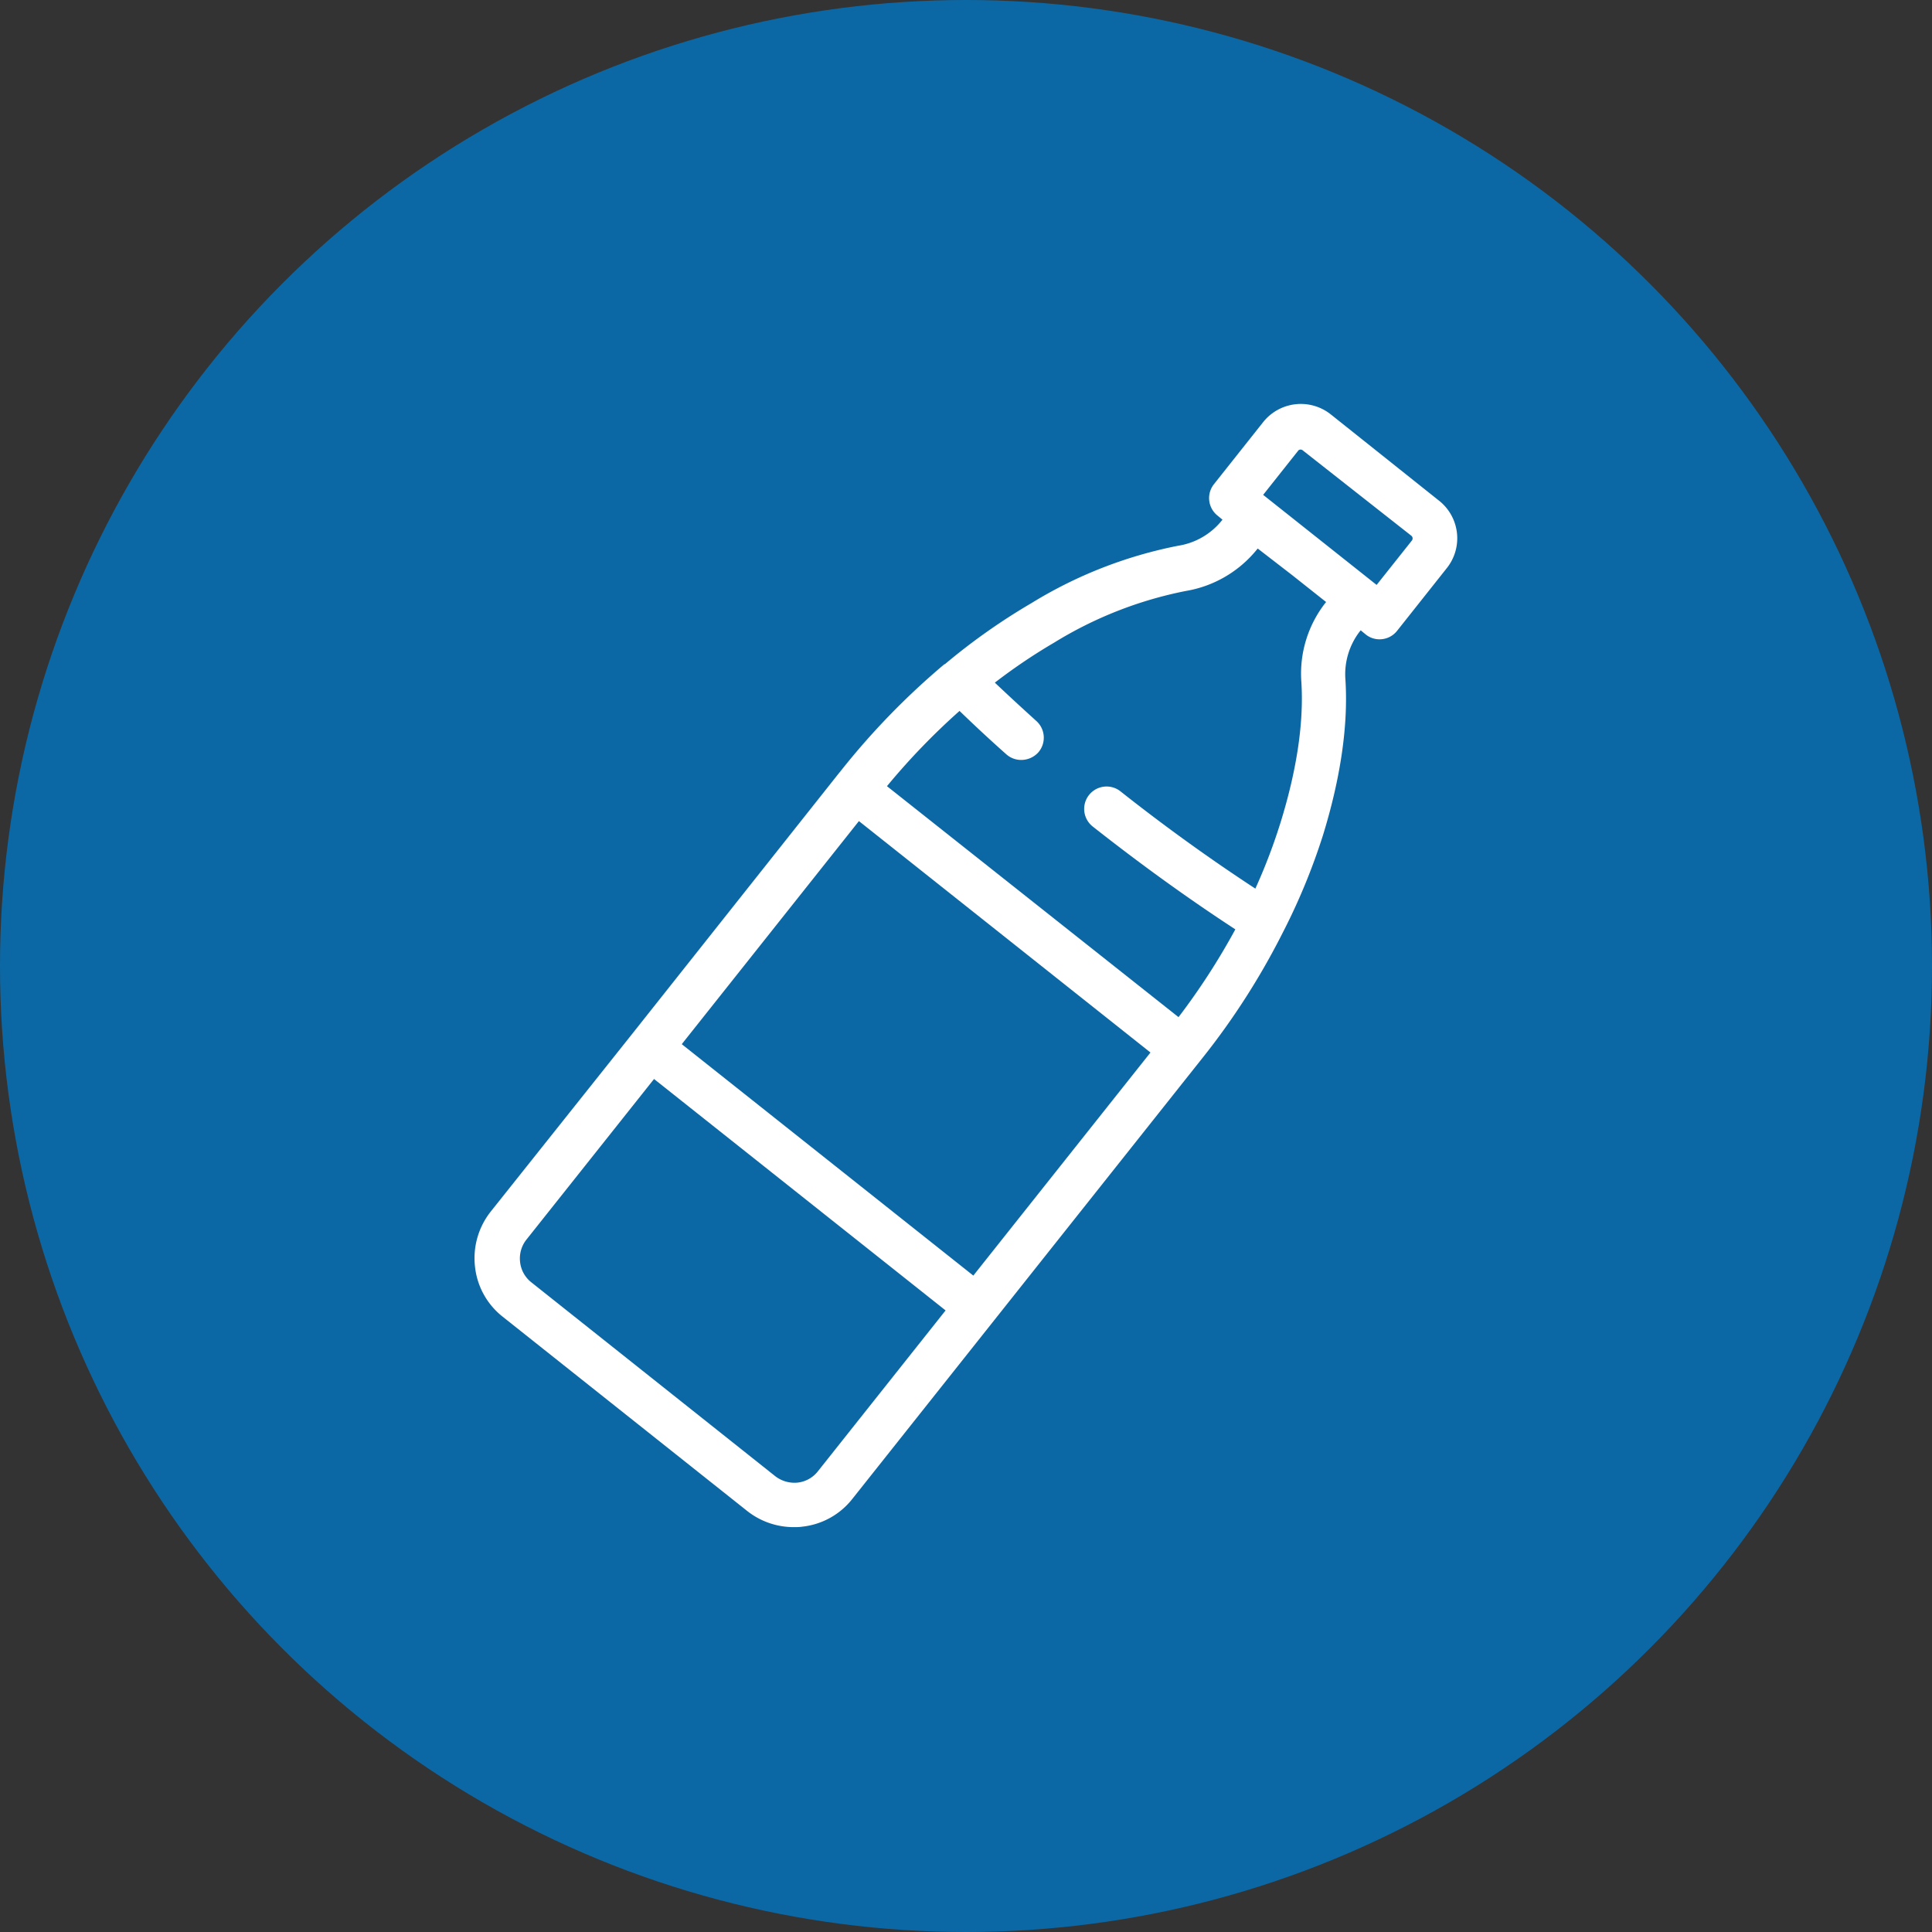
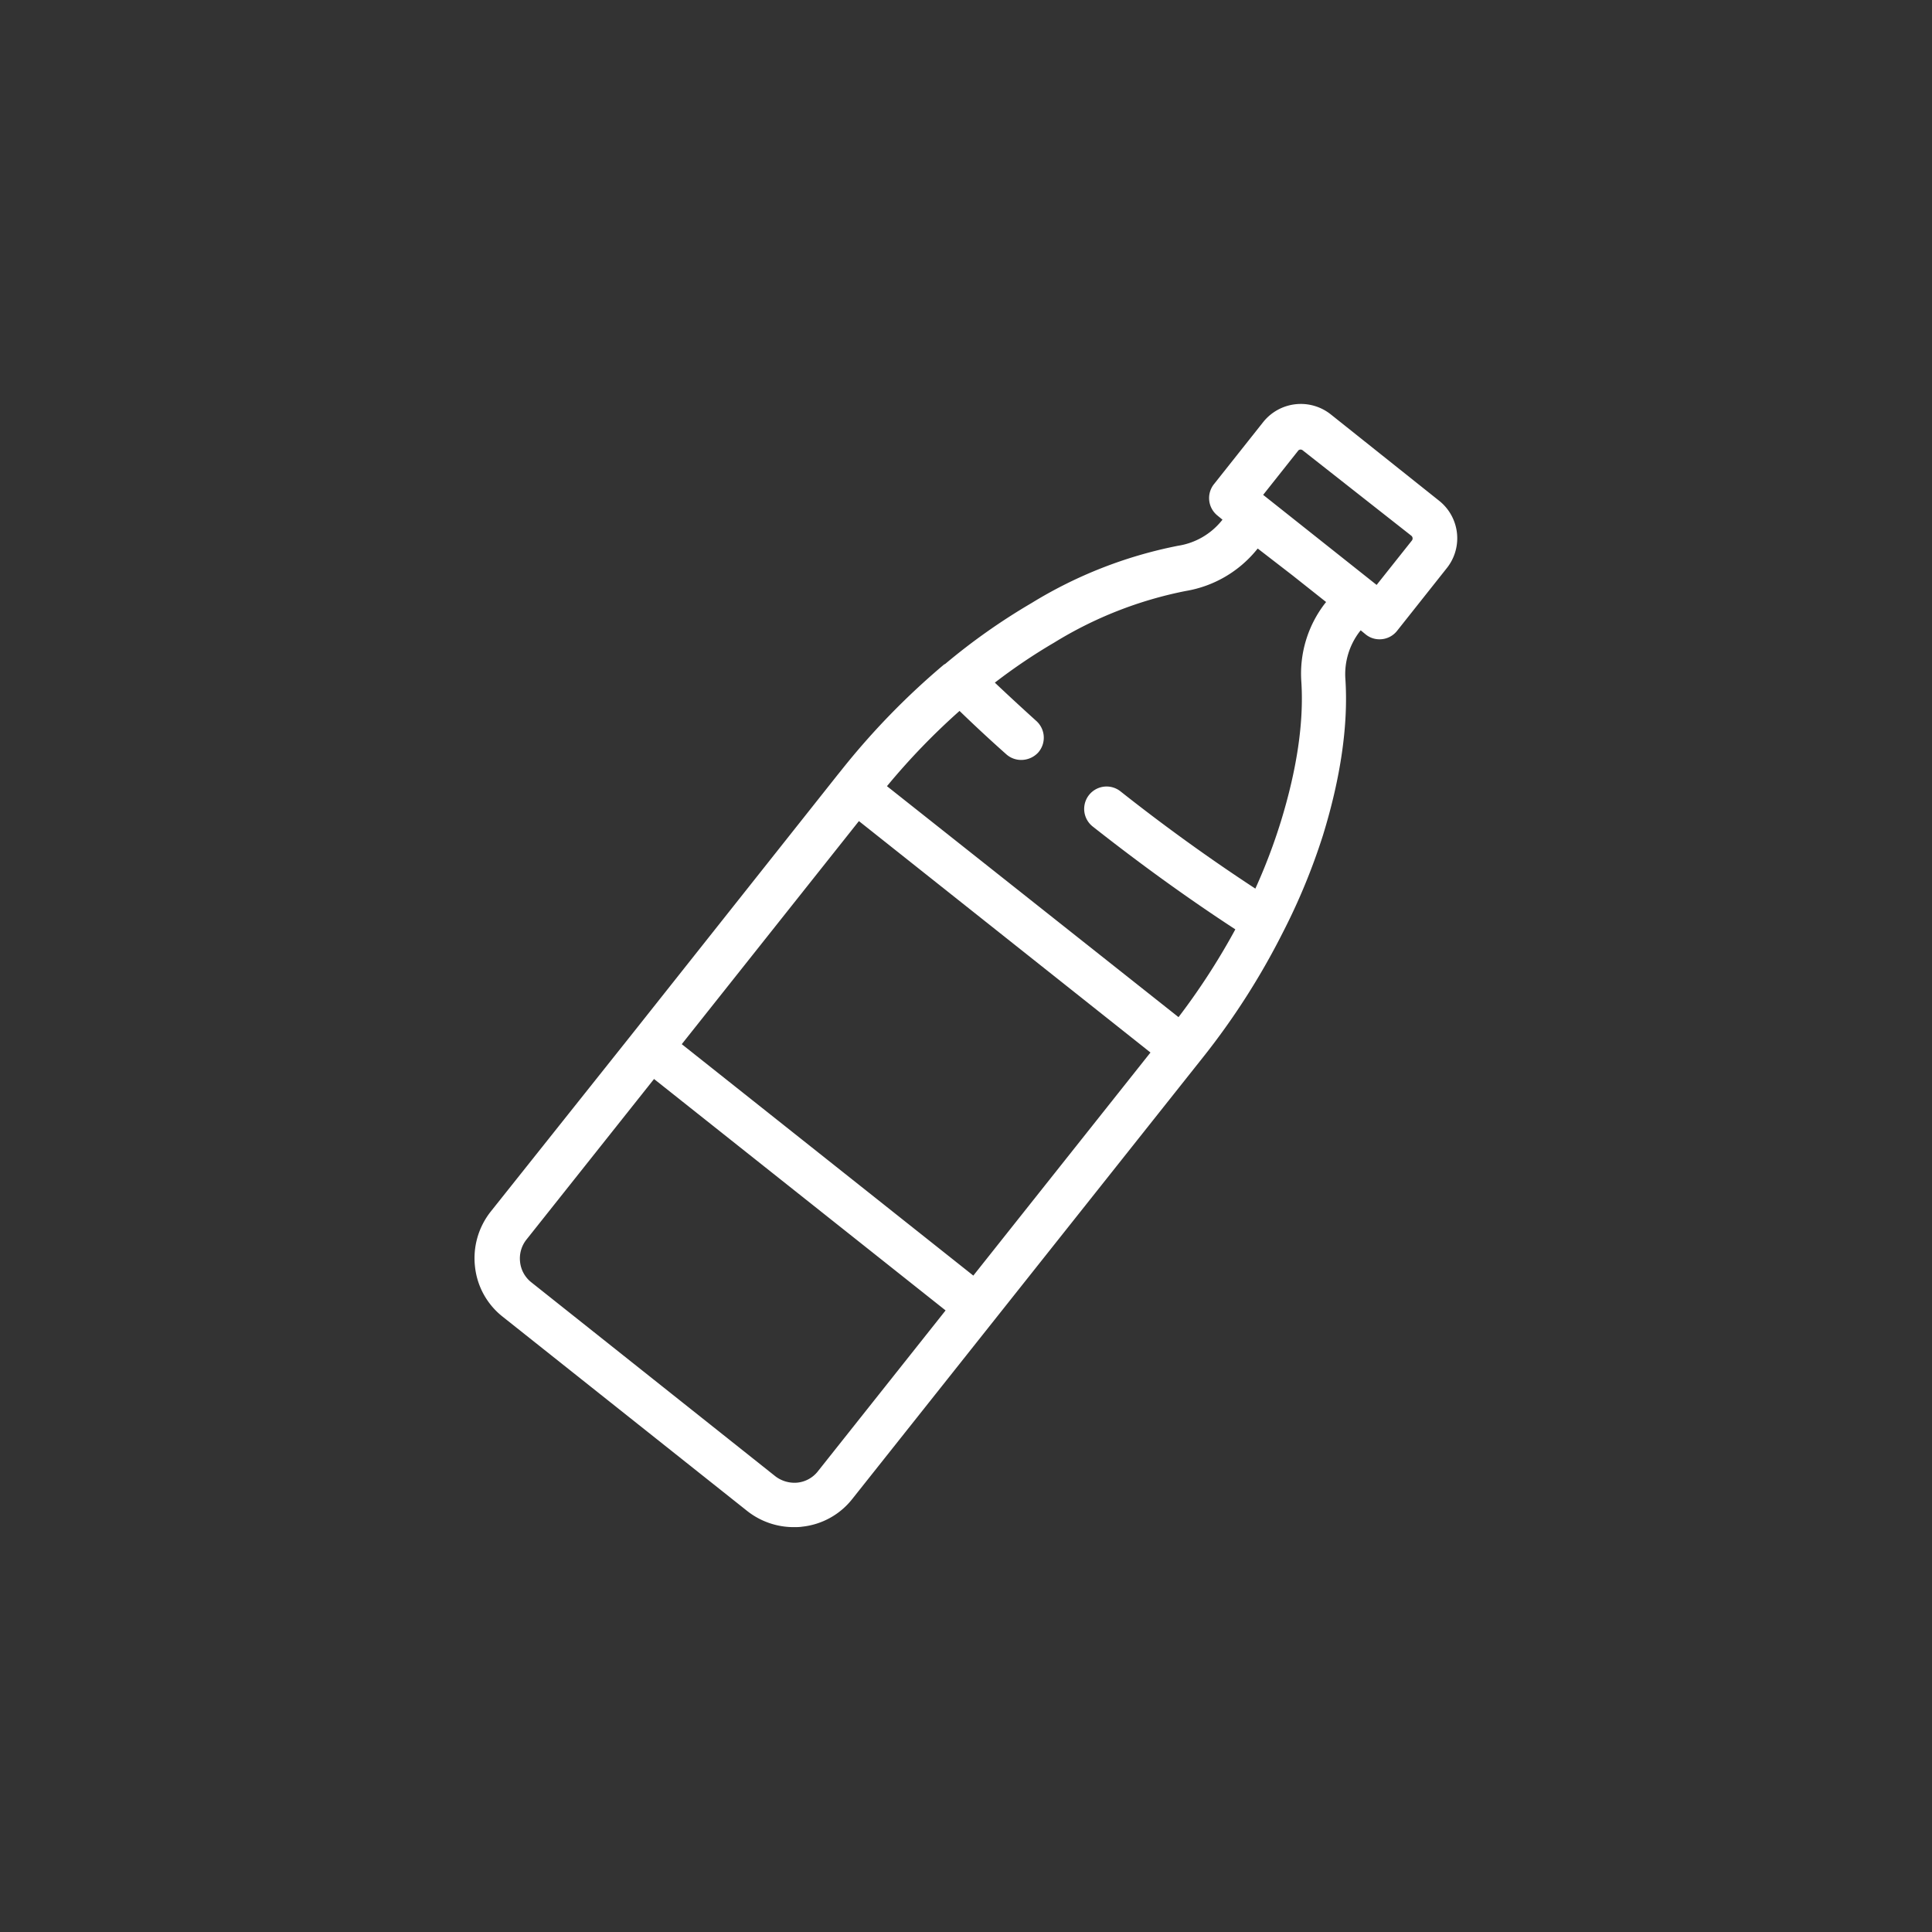
<svg xmlns="http://www.w3.org/2000/svg" viewBox="0 0 245.18 245.18">
  <rect x="0" y="0" width="245.18" height="245.18" fill="#333333" stroke="none" />
  <defs>
    <style>.cls-1{fill:#0c68a5;}.cls-2{fill:#fff;}</style>
  </defs>
  <g id="Calque_2" data-name="Calque 2">
    <g id="Calque_1-2" data-name="Calque 1">
-       <circle class="cls-1" cx="122.59" cy="122.59" r="122.59" />
-       <path class="cls-2" d="M182.66,63.57l-13.8-11a6.11,6.11,0,0,0-8.56,1l-6.24,7.87a2.84,2.84,0,0,0,.46,4l.62.51-.14.17a8.86,8.86,0,0,1-5.5,3.14,56.16,56.16,0,0,0-18.59,7.27,79.56,79.56,0,0,0-11,7.76s0,0-.06,0v0a93.81,93.81,0,0,0-13.11,13.49l-.46.57h0l-26,32.79h0l-18,22.61a9.53,9.53,0,0,0-2,7,9.34,9.34,0,0,0,3.53,6.36l31,24.63a9.52,9.52,0,0,0,5.9,2.06c.37,0,.74,0,1.11-.06a9.35,9.35,0,0,0,6.36-3.54l44.42-55.94a91.9,91.9,0,0,0,10.15-15.83h0v0A80,80,0,0,0,167.89,106c2.25-7.3,3.22-14,2.85-19.76a8.9,8.9,0,0,1,1.8-6.08l.14-.17.63.52a2.76,2.76,0,0,0,1.76.62,2.82,2.82,0,0,0,2.23-1.08l6.24-7.87A6.08,6.08,0,0,0,182.66,63.57Zm-59.14,98.31-37-29.37L109,104.2l37,29.37Zm-19.73,24.84a3.8,3.8,0,0,1-2.57,1.43,4,4,0,0,1-2.82-.8l-31-24.64A3.8,3.8,0,0,1,66,160.14a3.85,3.85,0,0,1,.8-2.82L83,136.93l37,29.37ZM168.29,76.4l-.14.17a14.59,14.59,0,0,0-3,10c.32,5.13-.57,11.09-2.62,17.74a72.36,72.36,0,0,1-3.22,8.46c-5.7-3.73-11.46-7.87-17.11-12.34a2.84,2.84,0,0,0-3.54,4.45c6,4.73,12.07,9.12,18.11,13.06a86.49,86.49,0,0,1-7.21,11.14l-37-29.31a86.14,86.14,0,0,1,9.21-9.55c1.91,1.85,3.88,3.68,5.93,5.5a2.83,2.83,0,0,0,1.91.72,2.93,2.93,0,0,0,2.14-.94,2.85,2.85,0,0,0-.23-4c-1.79-1.62-3.56-3.25-5.27-4.87a72,72,0,0,1,7.53-5.08A50.44,50.44,0,0,1,150.47,75a14.75,14.75,0,0,0,9-5.22l.14-.17L164,73Zm10.89-7.81-4.48,5.64L160.3,62.8l4.48-5.65a.42.42,0,0,1,.54,0L179.12,68A.44.44,0,0,1,179.18,68.59Z" />
+       <path class="cls-2" d="M182.66,63.57l-13.8-11a6.11,6.11,0,0,0-8.56,1l-6.24,7.87a2.84,2.84,0,0,0,.46,4l.62.51-.14.17a8.86,8.86,0,0,1-5.5,3.14,56.16,56.16,0,0,0-18.59,7.27,79.56,79.56,0,0,0-11,7.76s0,0-.06,0v0a93.81,93.81,0,0,0-13.11,13.49l-.46.57h0l-26,32.79h0l-18,22.61a9.53,9.53,0,0,0-2,7,9.34,9.34,0,0,0,3.53,6.36l31,24.63a9.52,9.52,0,0,0,5.9,2.06c.37,0,.74,0,1.11-.06a9.35,9.35,0,0,0,6.36-3.54l44.42-55.94a91.9,91.9,0,0,0,10.15-15.83h0v0A80,80,0,0,0,167.89,106c2.25-7.3,3.22-14,2.85-19.76a8.9,8.9,0,0,1,1.8-6.08l.14-.17.63.52a2.76,2.76,0,0,0,1.76.62,2.82,2.82,0,0,0,2.23-1.08l6.24-7.87A6.08,6.08,0,0,0,182.66,63.57Zm-59.14,98.31-37-29.37L109,104.2l37,29.37Zm-19.73,24.84a3.8,3.8,0,0,1-2.57,1.43,4,4,0,0,1-2.82-.8l-31-24.64A3.8,3.8,0,0,1,66,160.14a3.85,3.85,0,0,1,.8-2.82L83,136.93l37,29.37M168.29,76.4l-.14.17a14.59,14.59,0,0,0-3,10c.32,5.13-.57,11.09-2.62,17.74a72.36,72.36,0,0,1-3.22,8.46c-5.7-3.73-11.46-7.87-17.11-12.34a2.84,2.84,0,0,0-3.54,4.45c6,4.73,12.07,9.12,18.11,13.06a86.49,86.49,0,0,1-7.21,11.14l-37-29.31a86.14,86.14,0,0,1,9.21-9.55c1.91,1.85,3.88,3.68,5.93,5.5a2.83,2.83,0,0,0,1.91.72,2.93,2.93,0,0,0,2.14-.94,2.85,2.85,0,0,0-.23-4c-1.79-1.62-3.56-3.25-5.27-4.87a72,72,0,0,1,7.53-5.08A50.44,50.44,0,0,1,150.47,75a14.75,14.75,0,0,0,9-5.22l.14-.17L164,73Zm10.89-7.81-4.48,5.64L160.3,62.8l4.48-5.65a.42.42,0,0,1,.54,0L179.12,68A.44.44,0,0,1,179.18,68.59Z" />
    </g>
  </g>
</svg>